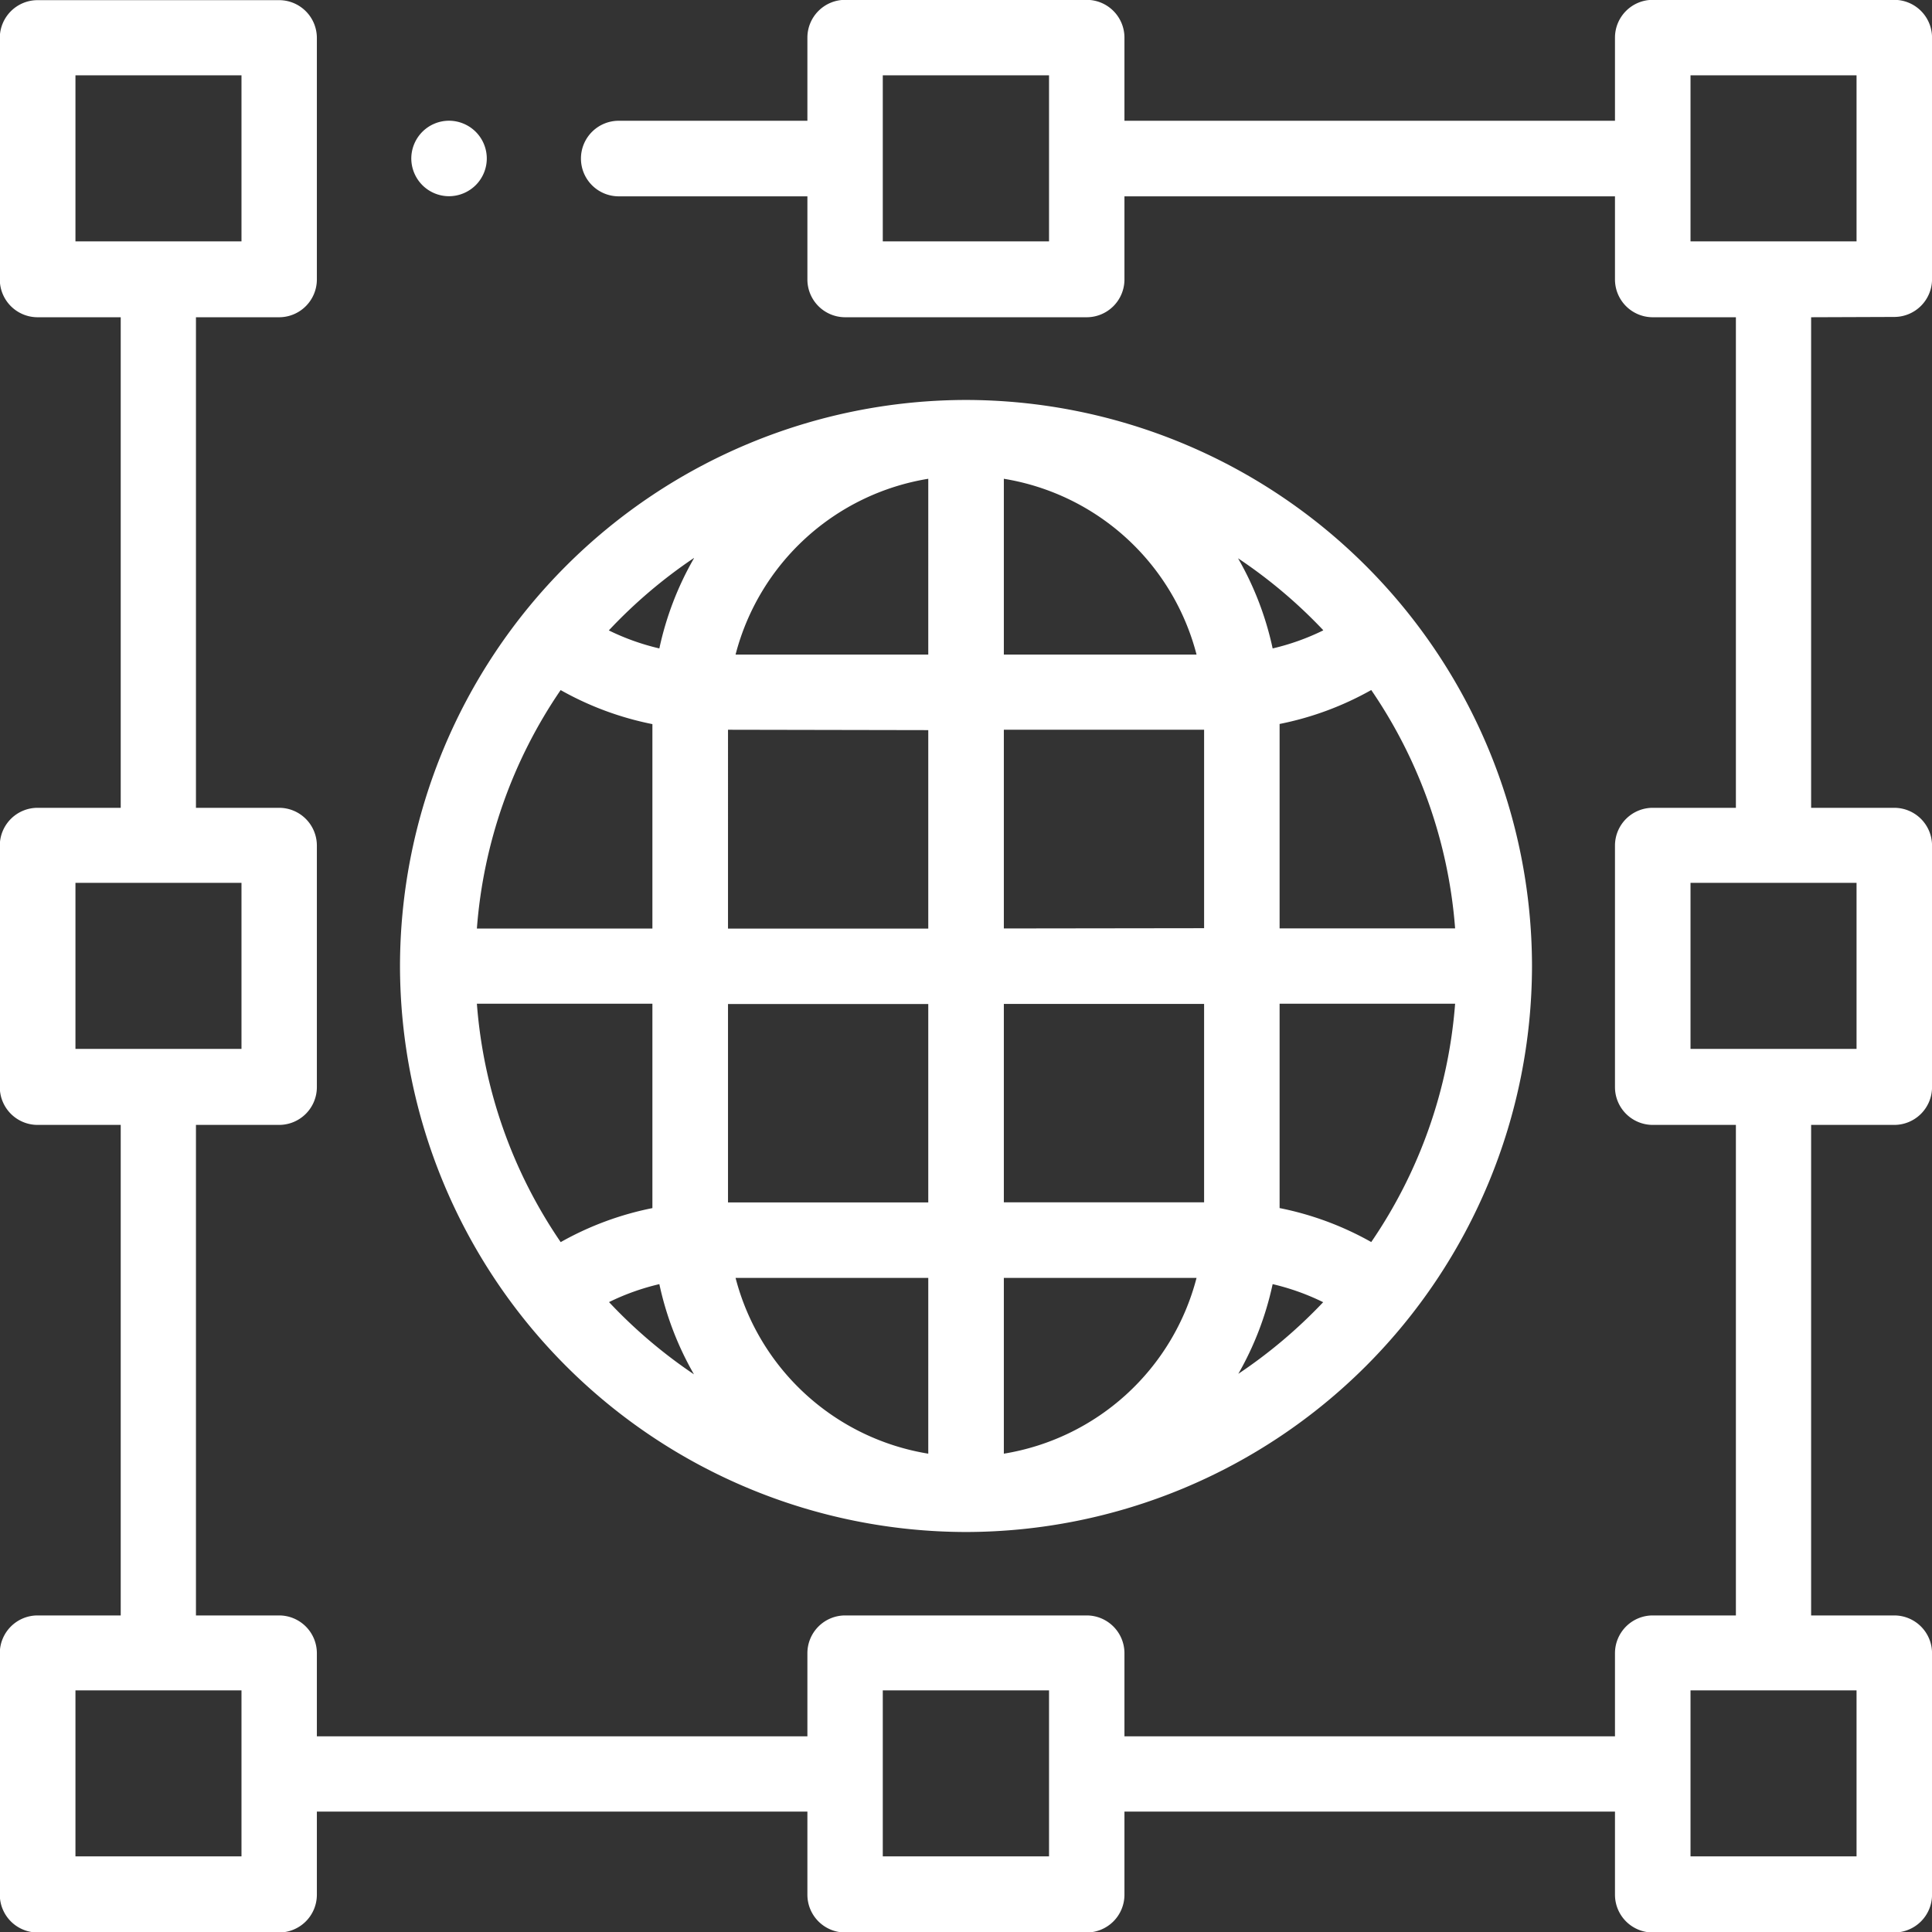
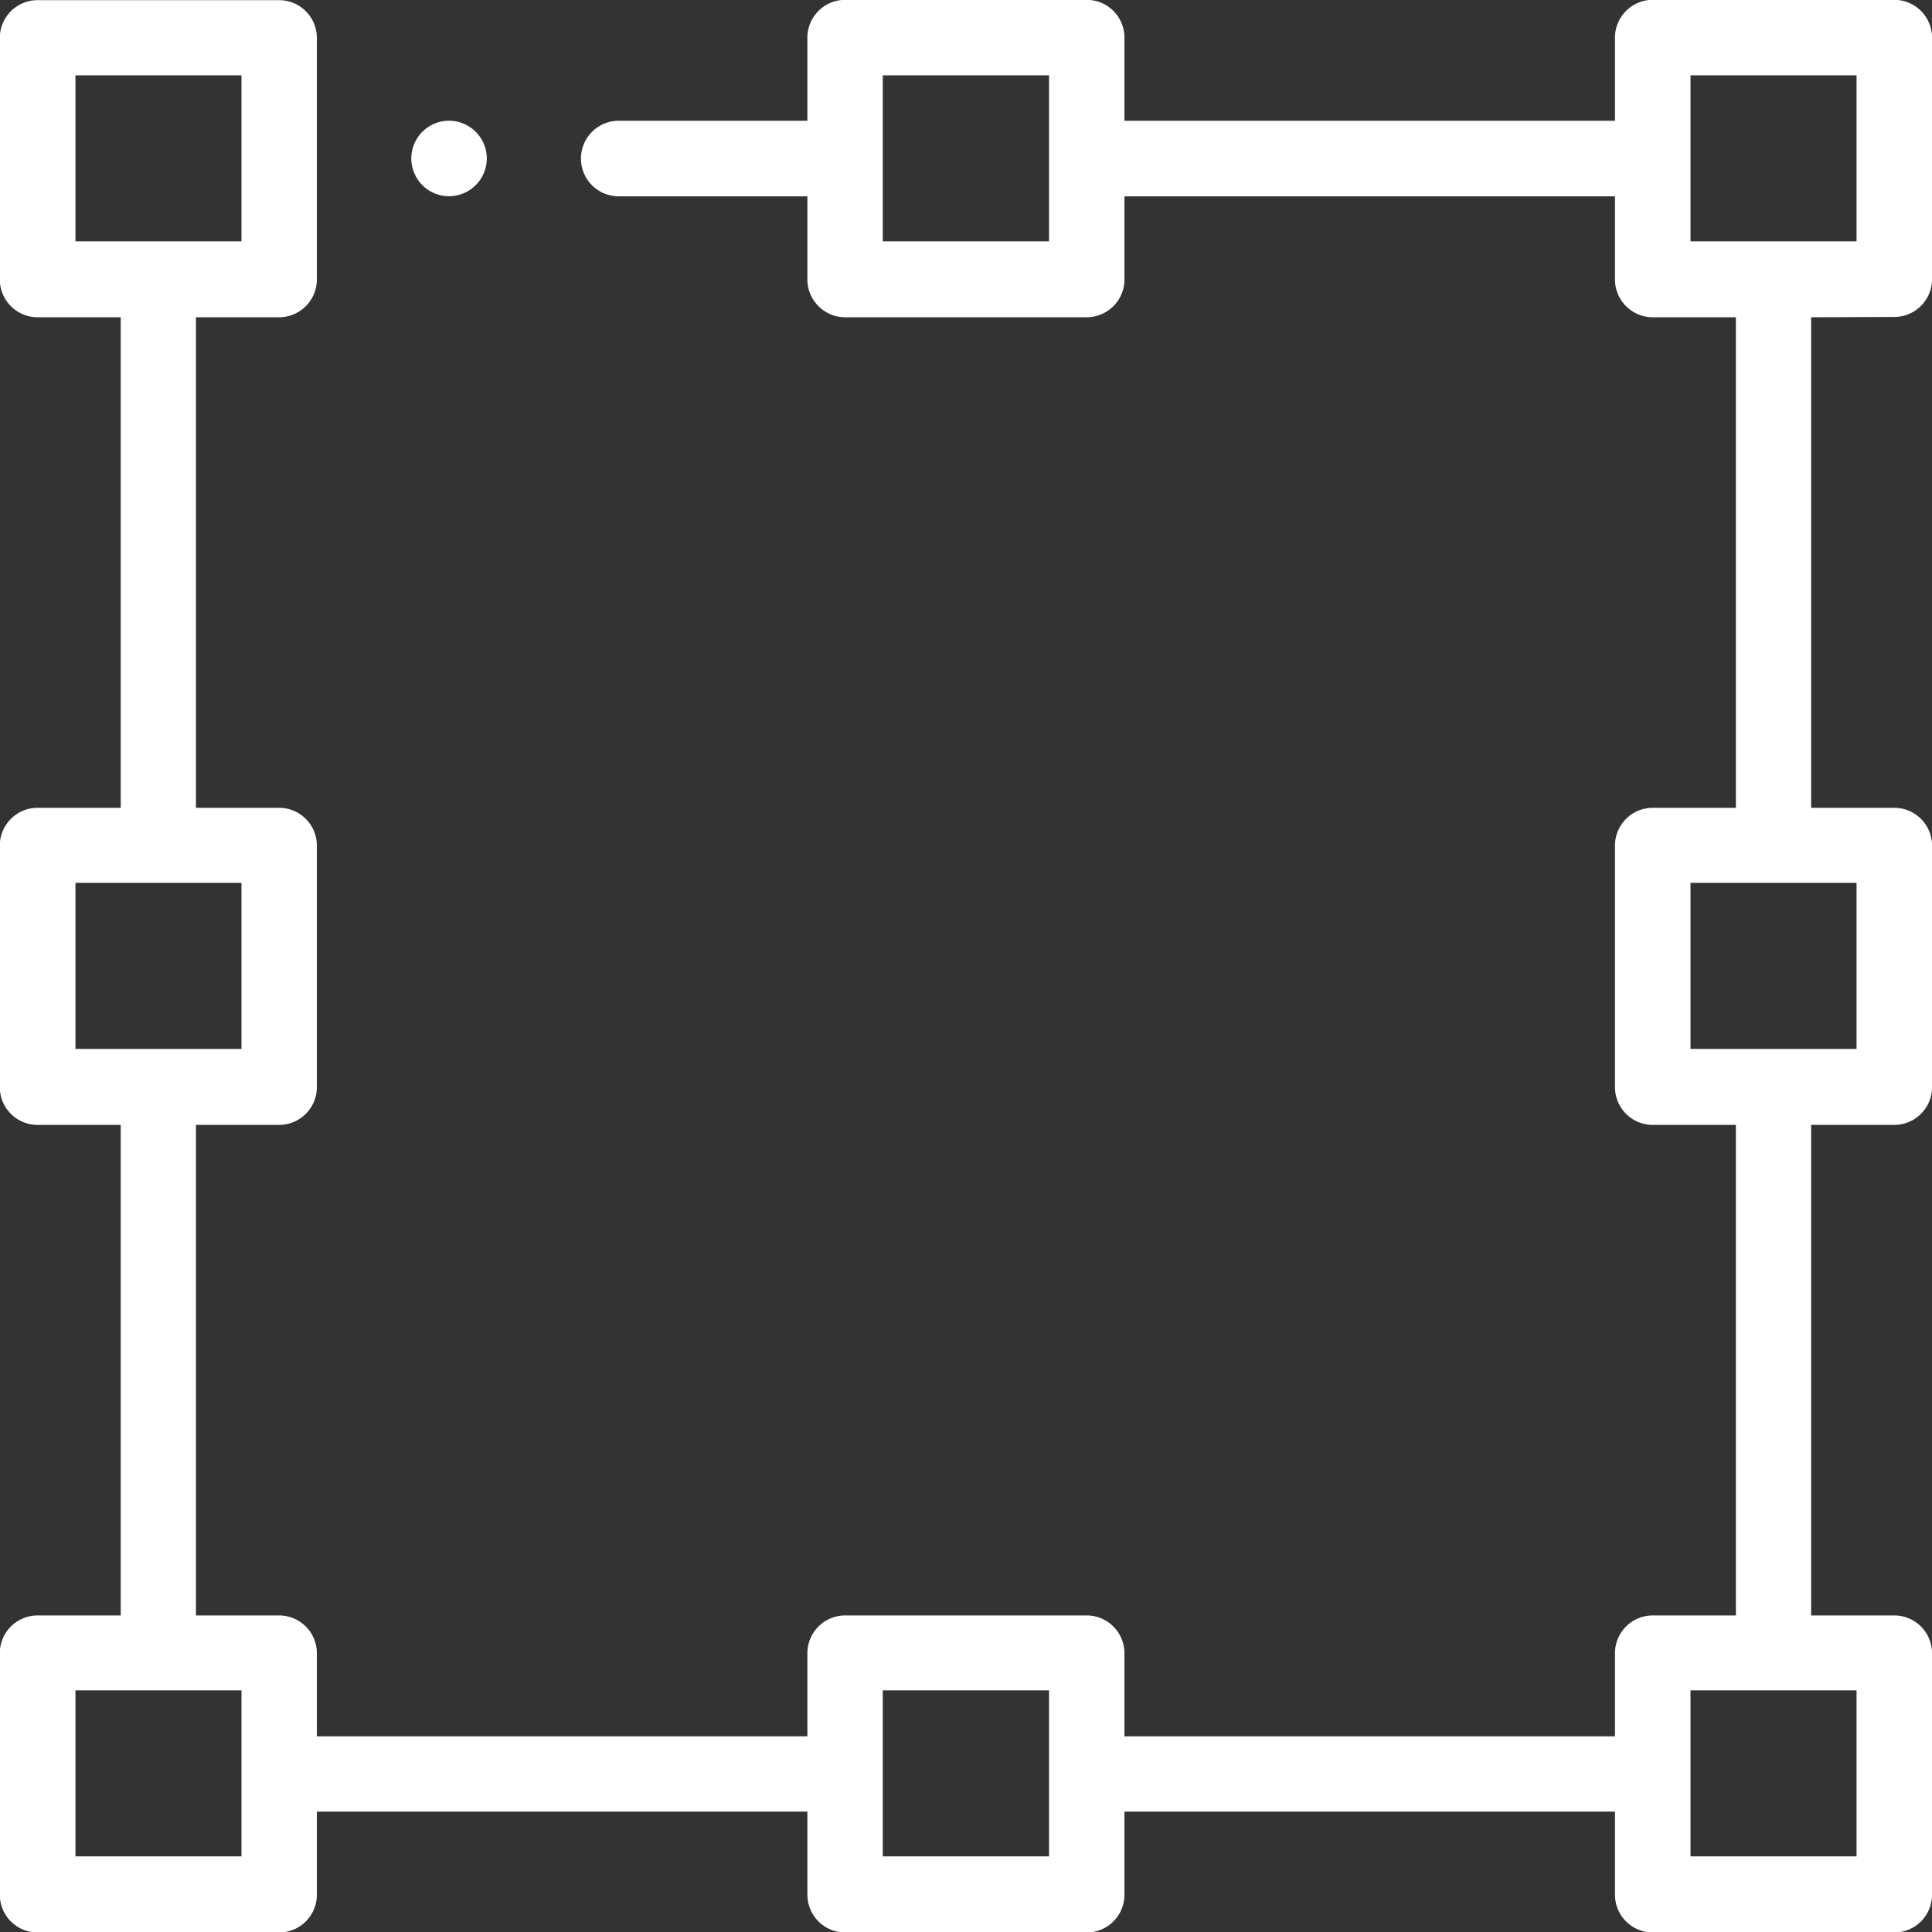
<svg xmlns="http://www.w3.org/2000/svg" width="51.131" height="51.131" viewBox="0 0 51.131 51.131">
  <rect x="0" y="0" width="51.131" height="51.131" fill="#333333" stroke="none" />
  <defs>
    <style>.a{fill:#fff;}</style>
  </defs>
  <g transform="translate(1755.755 445.313)">
    <path class="a" d="M-1705.623-436.925a1,1,0,0,0,1-1v-6.392a1,1,0,0,0-1-1h-6.391a1,1,0,0,0-1,1v2.2h-12.982v-2.2a1,1,0,0,0-1-1h-6.391a1,1,0,0,0-1,1v2.2h-4.993a1,1,0,0,0-1,1,1,1,0,0,0,1,1h4.993v2.2a1,1,0,0,0,1,1h6.391a1,1,0,0,0,1-1v-2.2h12.982v2.2a1,1,0,0,0,1,1h2.2v12.983h-2.2a1,1,0,0,0-1,1v6.392a1,1,0,0,0,1,1h2.2v12.982h-2.2a1,1,0,0,0-1,1v2.2h-12.982v-2.2a1,1,0,0,0-1-1h-6.391a1,1,0,0,0-1,1v2.2h-12.982v-2.2a1,1,0,0,0-1-1h-2.2v-12.982h2.2a1,1,0,0,0,1-1v-6.392a1,1,0,0,0-1-1h-2.2v-12.983h2.2a1,1,0,0,0,1-1v-6.392a1,1,0,0,0-1-1h-6.391a1,1,0,0,0-1,1v6.392a1,1,0,0,0,1,1h2.2v12.983h-2.2a1,1,0,0,0-1,1v6.392a1,1,0,0,0,1,1h2.2v12.982h-2.2a1,1,0,0,0-1,1v6.391a1,1,0,0,0,1,1h6.391a1,1,0,0,0,1-1v-2.2h12.982v2.2a1,1,0,0,0,1,1h6.391a1,1,0,0,0,1-1v-2.2h12.982v2.2a1,1,0,0,0,1,1h6.391a1,1,0,0,0,1-1v-6.391a1,1,0,0,0-1-1h-2.2v-12.982h2.2a1,1,0,0,0,1-1v-6.392a1,1,0,0,0-1-1h-2.2v-12.983Zm-22.369-2h-4.4v-4.394h4.4Zm-25.766-4.394h4.394v4.394h-4.394Zm0,21.371h4.394v4.394h-4.394Zm4.394,25.765h-4.394v-4.394h4.394Zm21.372,0h-4.4v-4.394h4.4Zm21.371,0h-4.394v-4.394h4.394Zm0-21.371h-4.394v-4.394h4.394Zm-4.394-25.765h4.394v4.394h-4.394Z" />
    <path class="a" d="M-1743.871-440.12a1.007,1.007,0,0,0,.706-.293,1,1,0,0,0,.293-.706,1,1,0,0,0-.293-.706,1.007,1.007,0,0,0-.706-.293,1,1,0,0,0-.706.293,1.006,1.006,0,0,0-.293.706,1.006,1.006,0,0,0,.293.706A1,1,0,0,0-1743.871-440.12Z" />
-     <path class="a" d="M-1730.189-404.768a15,15,0,0,0,14.979-14.98,15,15,0,0,0-14.979-14.98,15,15,0,0,0-14.98,14.98A15,15,0,0,0-1730.189-404.768Zm-12.945-13.981h4.645v5.409a8.2,8.2,0,0,0-2.427.9A12.9,12.9,0,0,1-1743.134-418.749Zm2.218-8.3a8.2,8.2,0,0,0,2.427.9v5.41h-4.645A12.9,12.9,0,0,1-1740.916-427.052Zm21.453,0a12.9,12.9,0,0,1,2.218,6.306h-4.645v-5.41A8.2,8.2,0,0,0-1719.463-427.052Zm0,14.608a8.2,8.2,0,0,0-2.427-.9v-5.409h4.645A12.9,12.9,0,0,1-1719.463-412.444Zm-11.725,5.6a6.319,6.319,0,0,1-5.1-4.652h5.1Zm2-4.652h5.1a6.319,6.319,0,0,1-5.1,4.652Zm0-2v-5.251h5.3v5.251Zm0-7.248V-426h5.3v5.252Zm0-7.249v-4.652a6.319,6.319,0,0,1,5.1,4.652Zm-2,0h-5.1a6.319,6.319,0,0,1,5.1-4.652Zm0,2v5.252h-5.3V-426Zm0,7.249v5.251h-5.3v-5.251Zm-8.454,7.891a6.254,6.254,0,0,1,1.337-.478,8.27,8.27,0,0,0,.916,2.387A13.147,13.147,0,0,1-1739.642-410.858Zm16.652,1.909a8.27,8.27,0,0,0,.916-2.387,6.252,6.252,0,0,1,1.337.478A13.18,13.18,0,0,1-1722.99-408.949Zm2.253-19.688a6.249,6.249,0,0,1-1.337.477,8.253,8.253,0,0,0-.916-2.386A13.1,13.1,0,0,1-1720.737-428.637Zm-16.652-1.909a8.253,8.253,0,0,0-.916,2.386,6.251,6.251,0,0,1-1.337-.477A13.142,13.142,0,0,1-1737.389-430.546Z" />
  </g>
</svg>